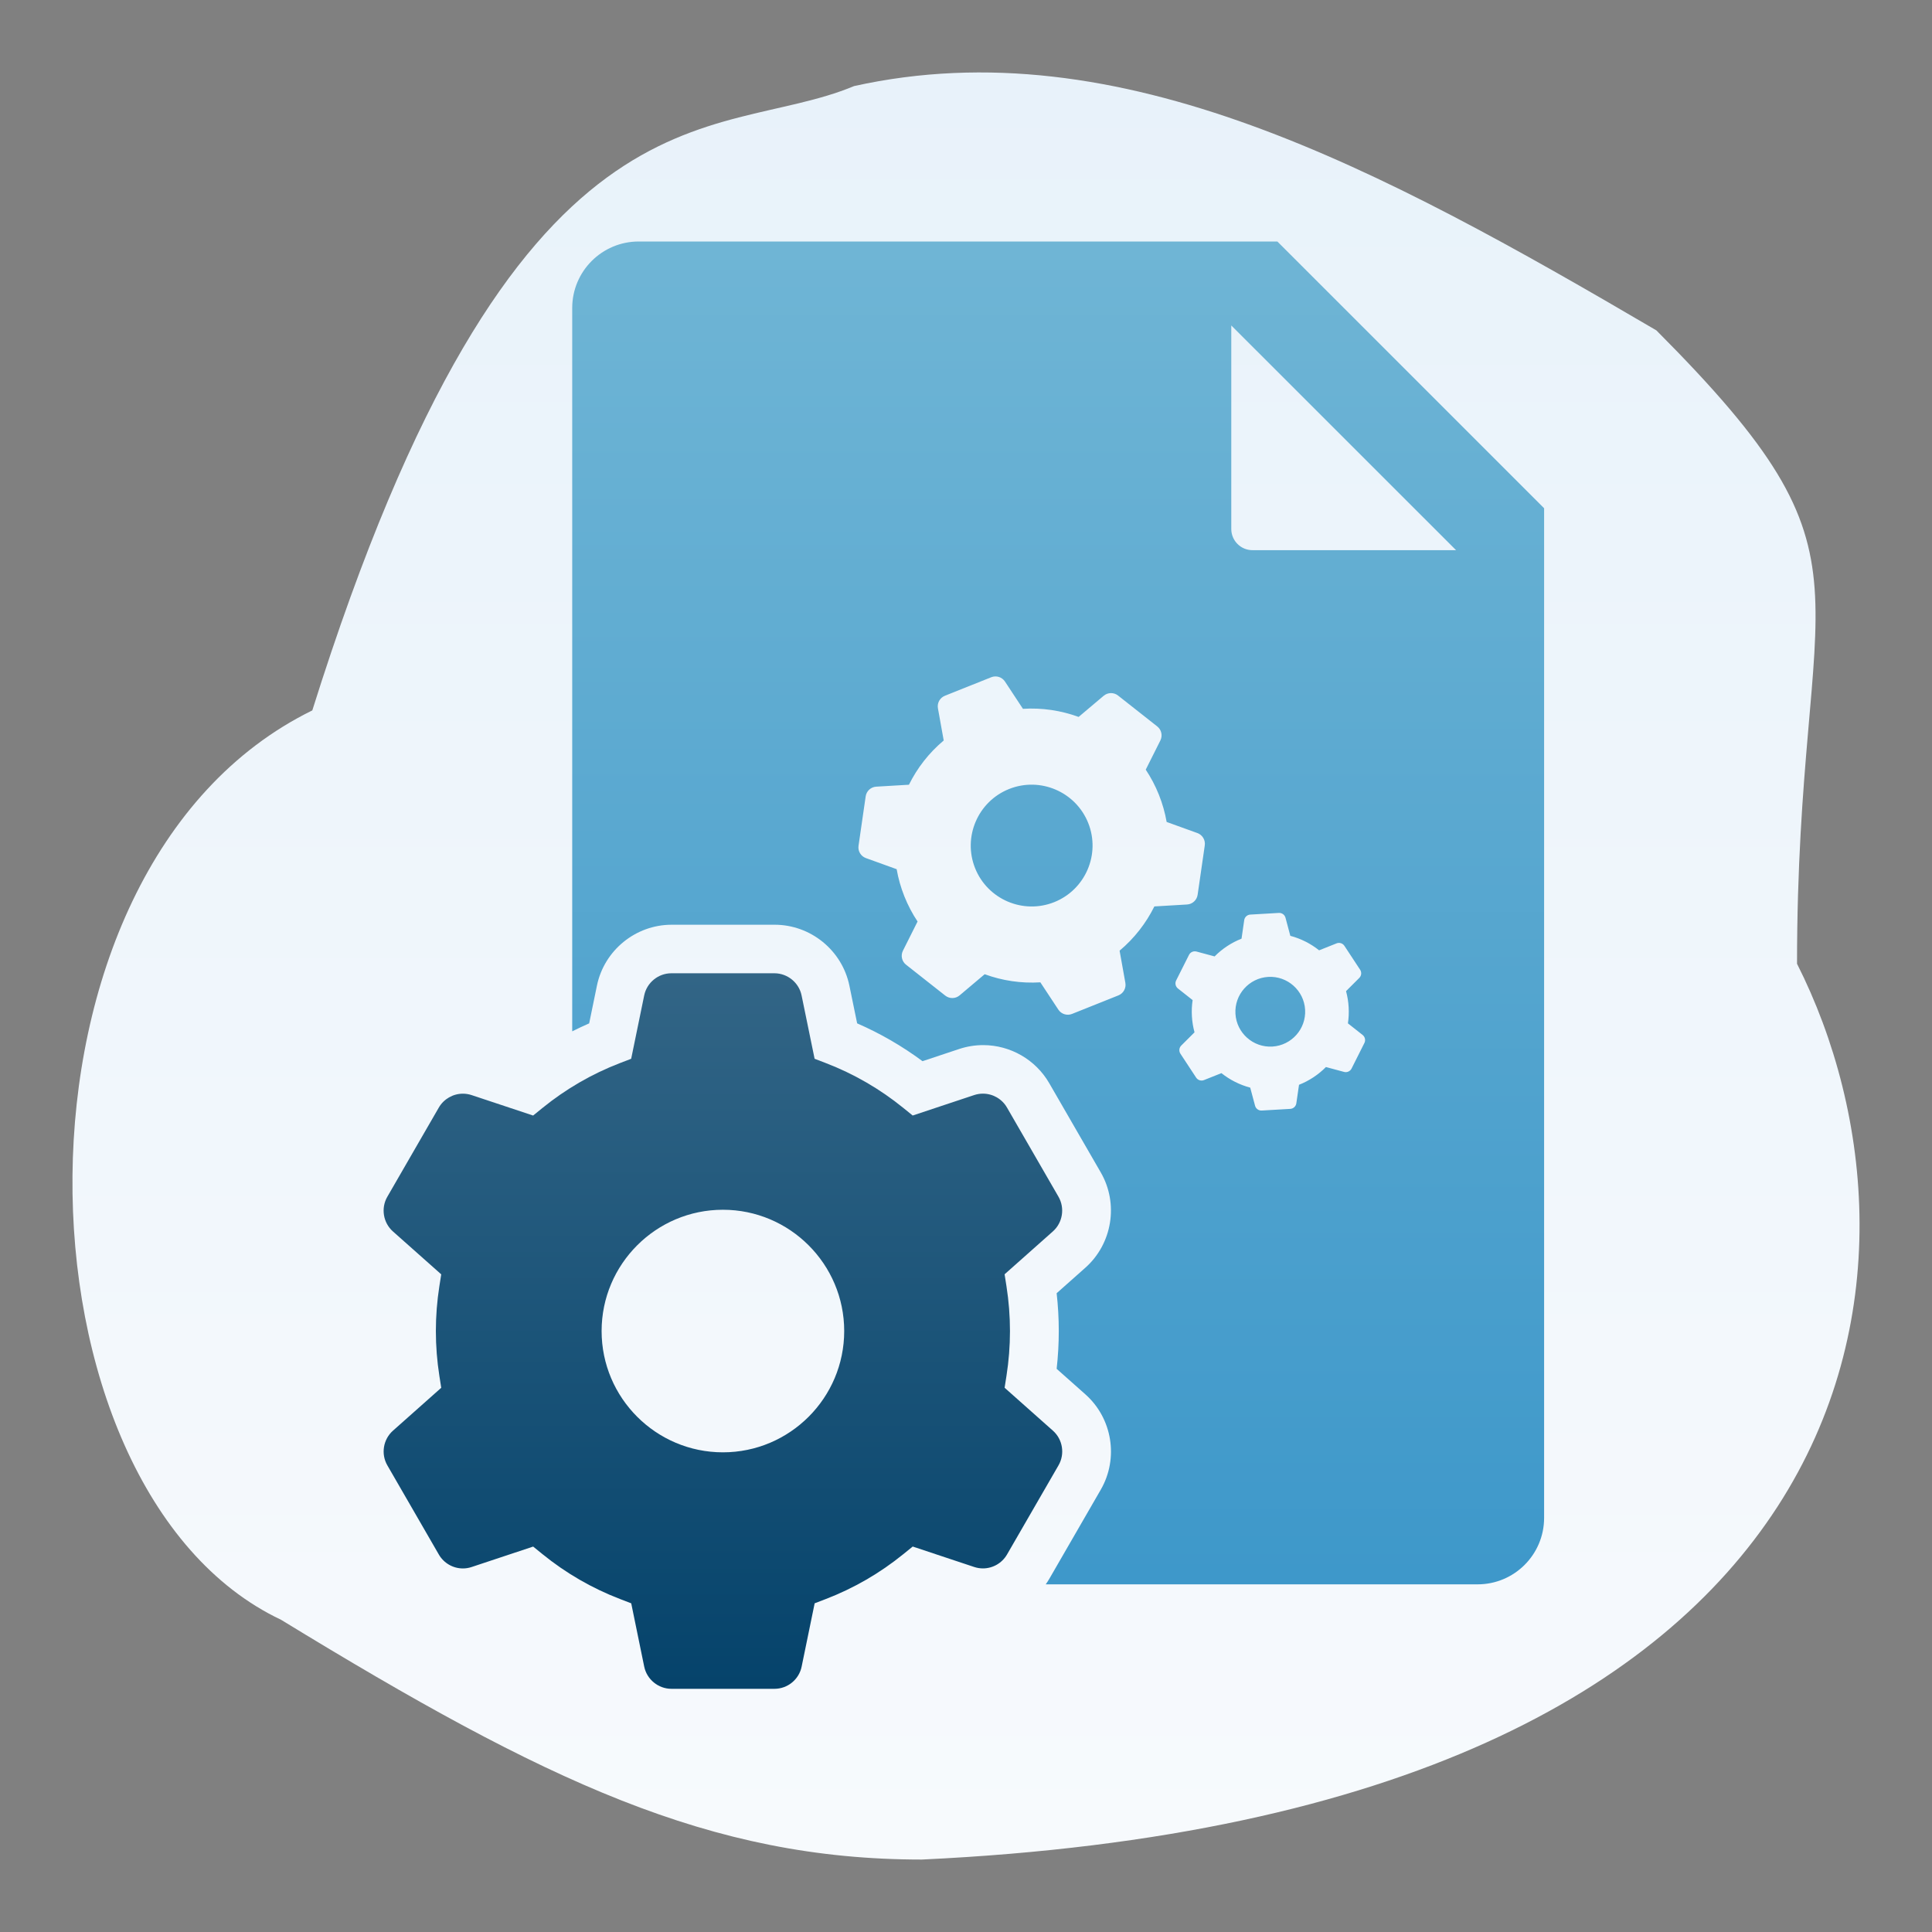
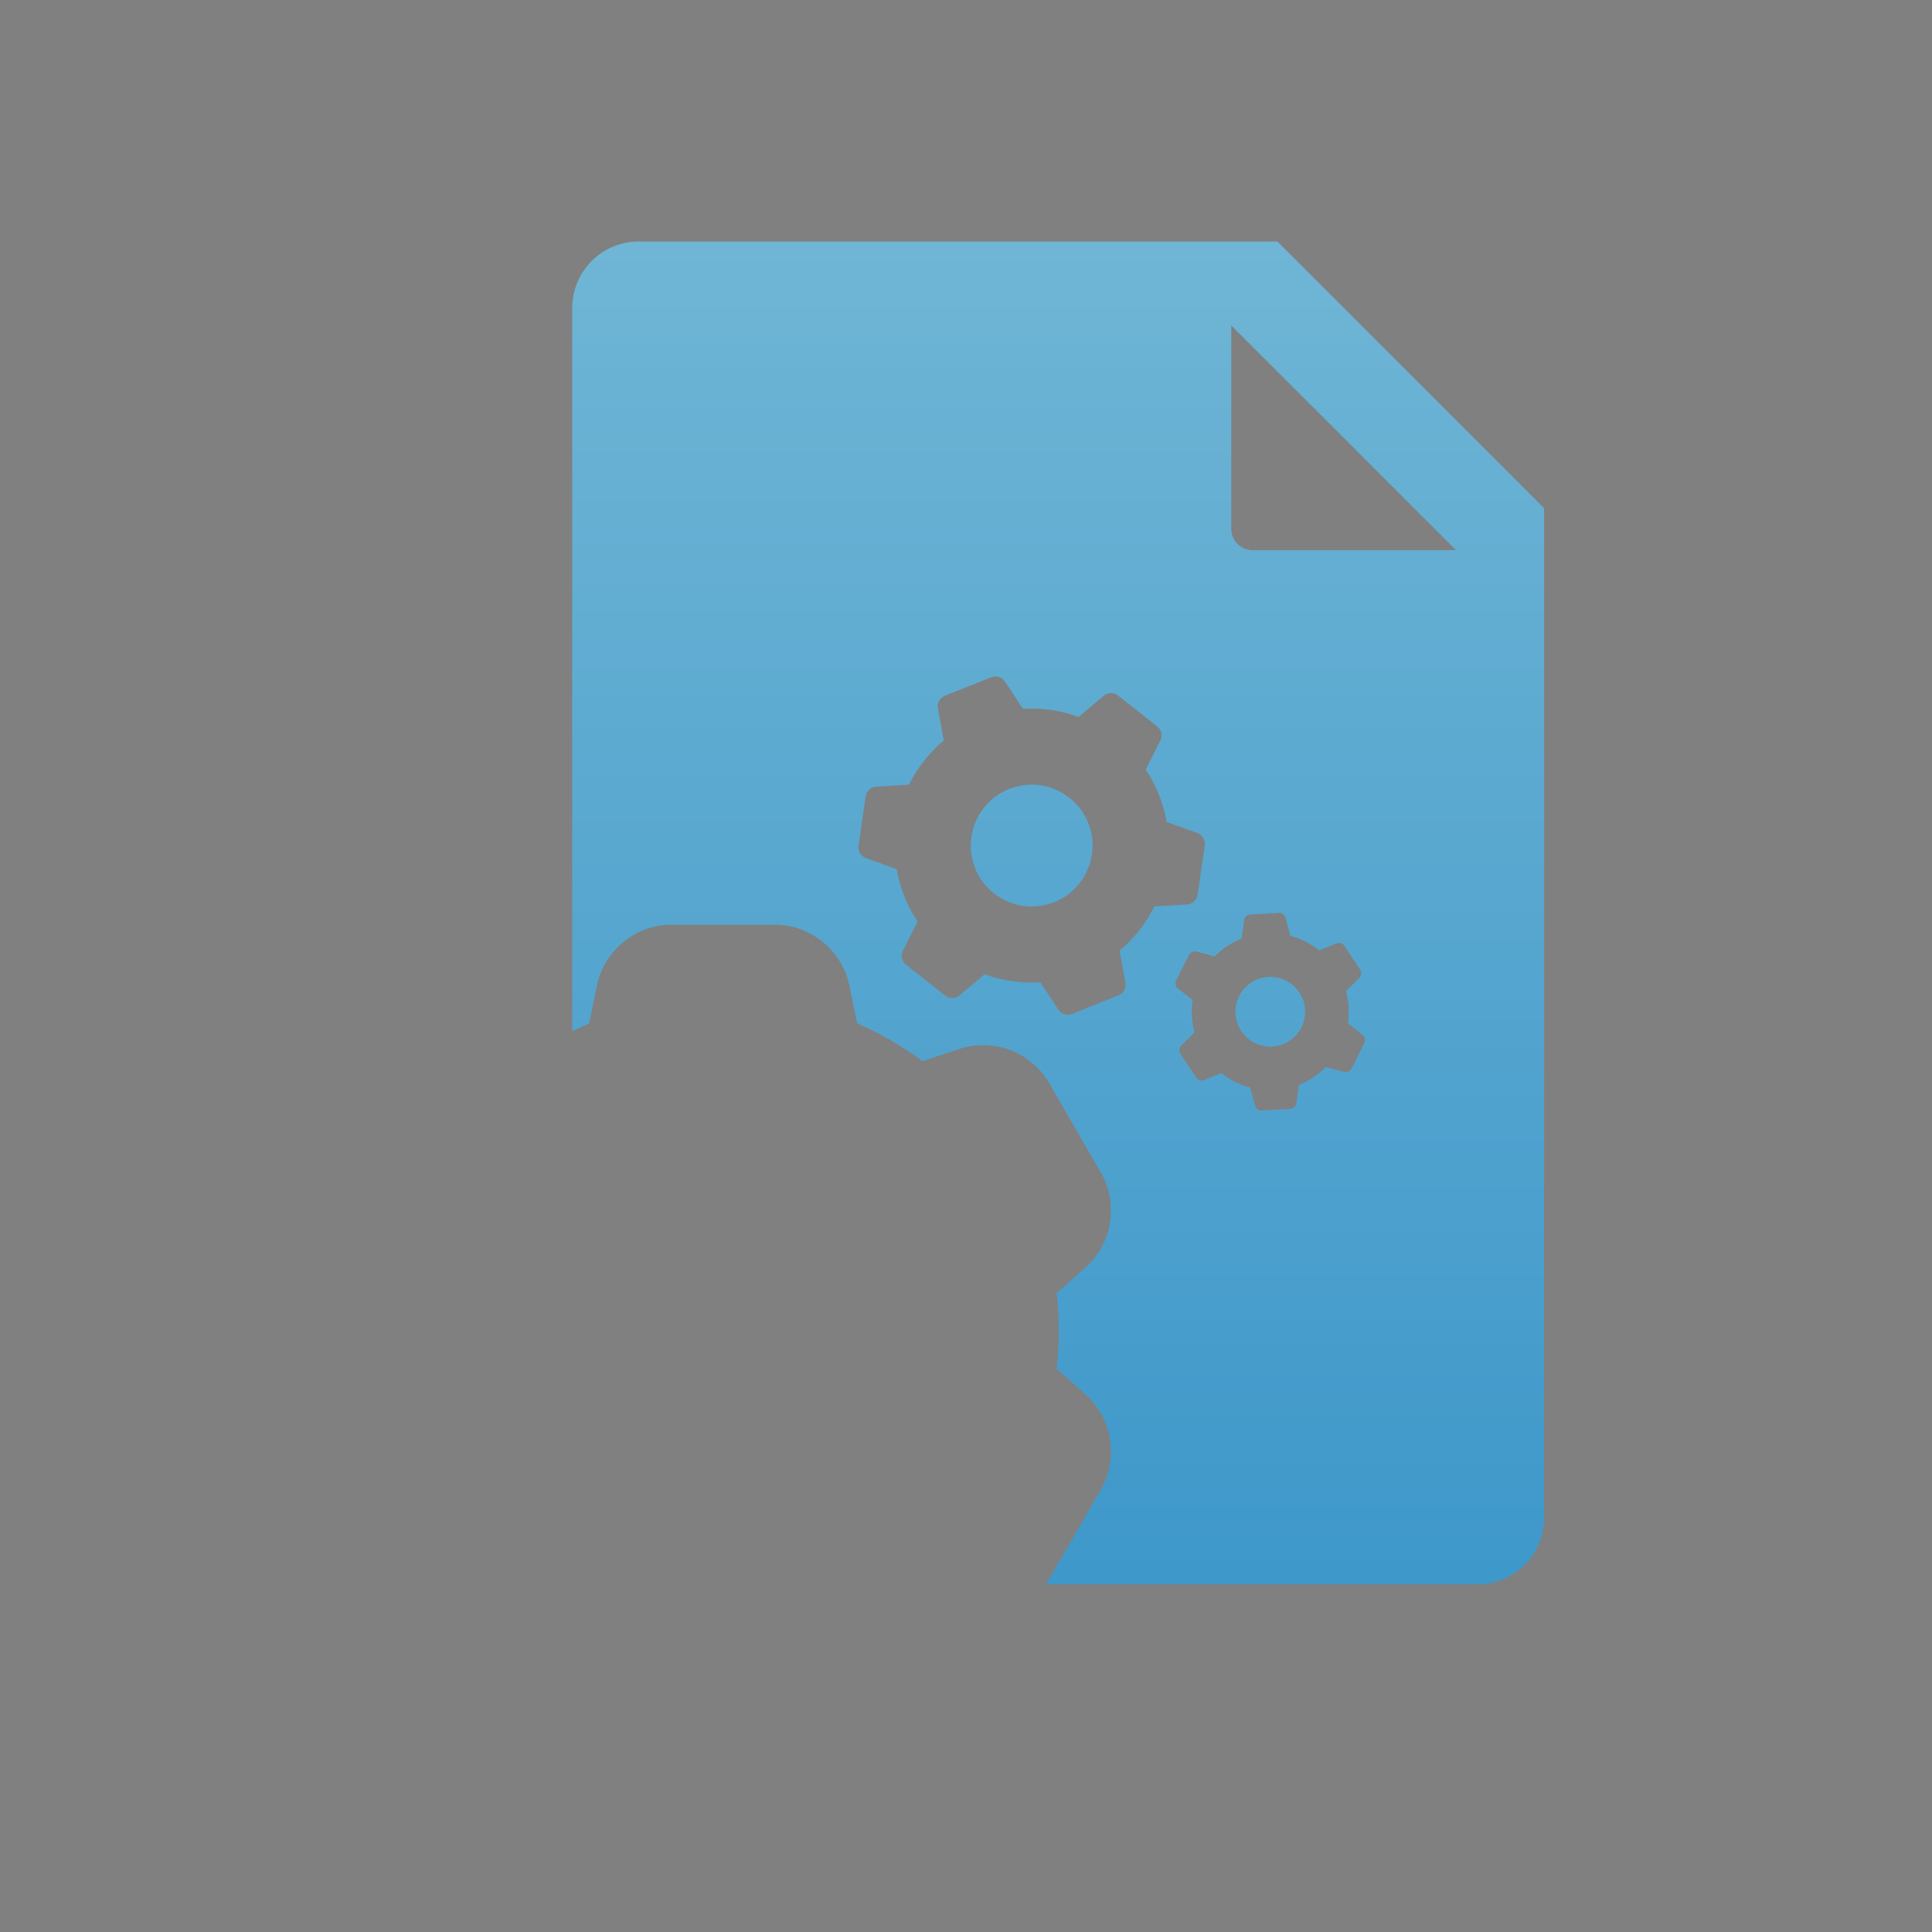
<svg xmlns="http://www.w3.org/2000/svg" width="400px" height="400px" viewBox="0 0 400 400" version="1.1">
  <rect x="0" y="0" width="400" height="400" fill="#808080" stroke="none" />
  <title>icon-help-getting-started</title>
  <desc>Created with Sketch.</desc>
  <defs>
    <linearGradient x1="50%" y1="0%" x2="50%" y2="100%" id="linearGradient-1">
      <stop stop-color="#E8F2FA" offset="1.602%" />
      <stop stop-color="#F7FAFD" offset="100%" />
    </linearGradient>
    <linearGradient x1="50%" y1="0%" x2="50%" y2="100%" id="linearGradient-2">
      <stop stop-color="#326586" offset="0%" />
      <stop stop-color="#05436B" offset="100%" />
    </linearGradient>
    <linearGradient x1="50%" y1="0%" x2="50%" y2="99.855%" id="linearGradient-3">
      <stop stop-color="#6FB5D5" offset="0%" />
      <stop stop-color="#3E98CA" offset="100%" />
    </linearGradient>
  </defs>
  <g id="icon-help-getting-started" stroke="none" stroke-width="1" fill="none" fill-rule="evenodd">
-     <path d="M335.34,147.082 C402.212,179.866 398.72,308.453 341.811,335.356 C286.899,368.927 252.979,385 209.146,385 C9.608,375.633 -3.335,261.358 27.944,199.537 C27.944,118.495 8.529,117.108 57.065,68.401 C114.315,34.83 168.159,5.643 223.167,17.82 C252.289,29.997 293.275,13.136 335.34,147.082 Z" id="Path" fill="url(#linearGradient-1)" fill-rule="nonzero" transform="translate(200, 200) scale(-1, 1) translate(-200, -200) " />
    <g id="page-settings" transform="translate(79, 50)" fill-rule="nonzero">
-       <path d="M138.996,246.206 L128.992,237.317 L129.38,234.849 C129.86,231.789 130.103,228.67 130.103,225.578 C130.103,222.484 129.86,219.361 129.378,216.298 L128.99,213.829 L138.995,204.943 C141.017,203.141 141.503,200.123 140.148,197.77 L129.487,179.308 C128.463,177.53 126.555,176.428 124.505,176.428 C123.89,176.428 123.277,176.527 122.688,176.723 L109.96,180.955 L108.015,179.376 C103.173,175.45 97.782,172.33 91.99,170.103 L89.655,169.205 L86.96,156.093 C86.413,153.436 84.044,151.505 81.329,151.505 L60.002,151.505 C57.286,151.505 54.919,153.436 54.373,156.096 L51.678,169.208 L49.343,170.105 C43.555,172.333 38.165,175.453 33.324,179.382 L31.378,180.961 L18.645,176.729 C18.057,176.534 17.448,176.436 16.834,176.436 C14.787,176.436 12.877,177.538 11.85,179.313 L1.184,197.789 C-0.167,200.137 0.321,203.153 2.35,204.955 L12.352,213.84 L11.964,216.309 C11.486,219.364 11.241,222.484 11.241,225.579 C11.241,228.681 11.486,231.803 11.966,234.858 L12.354,237.327 L2.353,246.211 C0.324,248.016 -0.164,251.032 1.194,253.383 L11.858,271.85 C12.882,273.627 14.788,274.729 16.835,274.729 C17.451,274.729 18.059,274.63 18.643,274.435 L31.384,270.201 L33.329,271.78 C38.169,275.706 43.56,278.827 49.354,281.054 L51.689,281.952 L54.38,295.068 C54.931,297.719 57.301,299.651 60.015,299.651 L81.342,299.651 C84.059,299.651 86.427,297.722 86.969,295.064 L89.666,281.948 L92.001,281.051 C97.787,278.823 103.179,275.703 108.02,271.773 L109.967,270.195 L122.699,274.428 C123.285,274.623 123.895,274.721 124.51,274.721 C126.557,274.721 128.467,273.618 129.492,271.844 L140.162,253.368 C141.513,251.02 141.026,248.004 138.996,246.206 Z M70.672,250.689 C56.823,250.689 45.557,239.425 45.557,225.578 C45.557,211.731 56.823,200.467 70.672,200.467 C84.519,200.467 95.783,211.731 95.783,225.578 C95.783,239.425 84.519,250.689 70.672,250.689 Z" id="Shape" fill="url(#linearGradient-2)" />
      <path d="M185.464,0 L53.239,0 C45.636,0 39.471,6.165 39.471,13.768 L39.471,163.529 C40.625,162.948 41.793,162.397 42.981,161.879 L44.586,154.074 C46.088,146.763 52.594,141.456 60.058,141.456 L81.385,141.456 C88.845,141.456 95.352,146.759 96.859,154.072 L98.463,161.875 C103.259,163.964 107.782,166.581 111.997,169.707 L119.586,167.183 C121.195,166.65 122.869,166.379 124.561,166.379 C130.194,166.379 135.437,169.409 138.241,174.277 L148.913,192.756 C152.634,199.213 151.295,207.495 145.72,212.46 L139.767,217.747 C140.06,220.345 140.208,222.963 140.208,225.579 C140.208,228.19 140.06,230.805 139.769,233.401 L145.714,238.683 C151.297,243.632 152.647,251.919 148.915,258.402 L138.245,276.882 C138.016,277.276 137.769,277.653 137.509,278.021 L226.921,278.021 C234.526,278.021 240.691,271.857 240.691,264.253 L240.691,55.227 L185.464,0 Z M152.8,146.826 L153.995,153.49 C154.192,154.589 153.59,155.672 152.552,156.087 L142.954,159.921 C141.917,160.334 140.731,159.964 140.12,159.033 L136.394,153.381 C132.435,153.63 128.512,153.037 124.866,151.703 L119.68,156.08 C118.829,156.8 117.586,156.821 116.709,156.132 L108.588,149.733 C107.711,149.045 107.441,147.834 107.941,146.835 L110.973,140.789 C109.904,139.186 108.988,137.45 108.245,135.593 C107.503,133.738 106.973,131.851 106.643,129.956 L100.28,127.659 C99.23,127.28 98.589,126.217 98.748,125.114 L100.229,114.881 C100.388,113.776 101.301,112.937 102.414,112.87 L109.186,112.47 C110.909,108.992 113.345,105.856 116.385,103.308 L115.188,96.646 C114.993,95.547 115.595,94.462 116.633,94.048 L126.231,90.213 C127.266,89.801 128.452,90.171 129.065,91.102 L132.789,96.754 C136.748,96.505 140.674,97.098 144.317,98.431 L149.505,94.054 C150.356,93.336 151.601,93.313 152.476,94.002 L160.597,100.401 C161.472,101.092 161.742,102.302 161.245,103.299 L158.213,109.348 C159.279,110.952 160.197,112.685 160.938,114.542 C161.68,116.397 162.21,118.286 162.542,120.179 L168.907,122.476 C169.955,122.855 170.594,123.919 170.437,125.021 L168.956,135.256 C168.797,136.359 167.884,137.2 166.769,137.266 L159.999,137.666 C158.276,141.143 155.84,144.279 152.8,146.826 Z M203.485,165.939 L200.827,171.232 C200.54,171.803 199.891,172.094 199.275,171.929 L195.521,170.919 C193.955,172.497 192.063,173.759 189.949,174.594 L189.391,178.431 C189.299,179.063 188.776,179.544 188.137,179.581 L182.225,179.925 C181.588,179.962 181.011,179.545 180.846,178.929 L179.845,175.183 C177.648,174.6 175.624,173.566 173.884,172.182 L170.272,173.62 C169.678,173.857 169,173.643 168.648,173.109 L165.395,168.16 C165.043,167.627 165.114,166.92 165.567,166.468 L168.313,163.731 C168.022,162.667 167.837,161.557 167.771,160.413 C167.704,159.271 167.757,158.148 167.921,157.059 L164.879,154.657 C164.377,154.26 164.222,153.567 164.508,152.996 L167.168,147.704 C167.454,147.133 168.102,146.843 168.72,147.007 L172.472,148.017 C174.038,146.439 175.93,145.175 178.045,144.342 L178.602,140.505 C178.696,139.873 179.219,139.392 179.858,139.355 L185.77,139.01 C186.407,138.973 186.984,139.389 187.149,140.007 L188.148,143.753 C190.345,144.336 192.37,145.369 194.109,146.754 L197.723,145.314 C198.314,145.078 198.995,145.291 199.345,145.826 L202.6,150.775 C202.95,151.308 202.879,152.015 202.427,152.467 L199.683,155.204 C199.972,156.269 200.157,157.377 200.224,158.522 C200.29,159.665 200.235,160.786 200.073,161.876 L203.116,164.277 C203.616,164.674 203.771,165.369 203.485,165.939 Z M191.21,159.049 C191.442,163.025 188.395,166.449 184.418,166.681 C180.441,166.912 177.018,163.867 176.786,159.89 C176.554,155.913 179.601,152.49 183.578,152.257 C187.554,152.026 190.978,155.073 191.21,159.049 Z M129.915,113.357 C136.372,110.777 143.725,113.932 146.304,120.39 C148.884,126.845 145.728,134.198 139.271,136.777 C132.813,139.356 125.462,136.203 122.883,129.745 C120.304,123.289 123.458,115.936 129.915,113.357 Z M175.923,17.384 L222.46,63.906 L180.31,63.906 C177.888,63.906 175.923,61.944 175.923,59.519 L175.923,17.384 Z" id="Shape" fill="url(#linearGradient-3)" />
    </g>
  </g>
</svg>